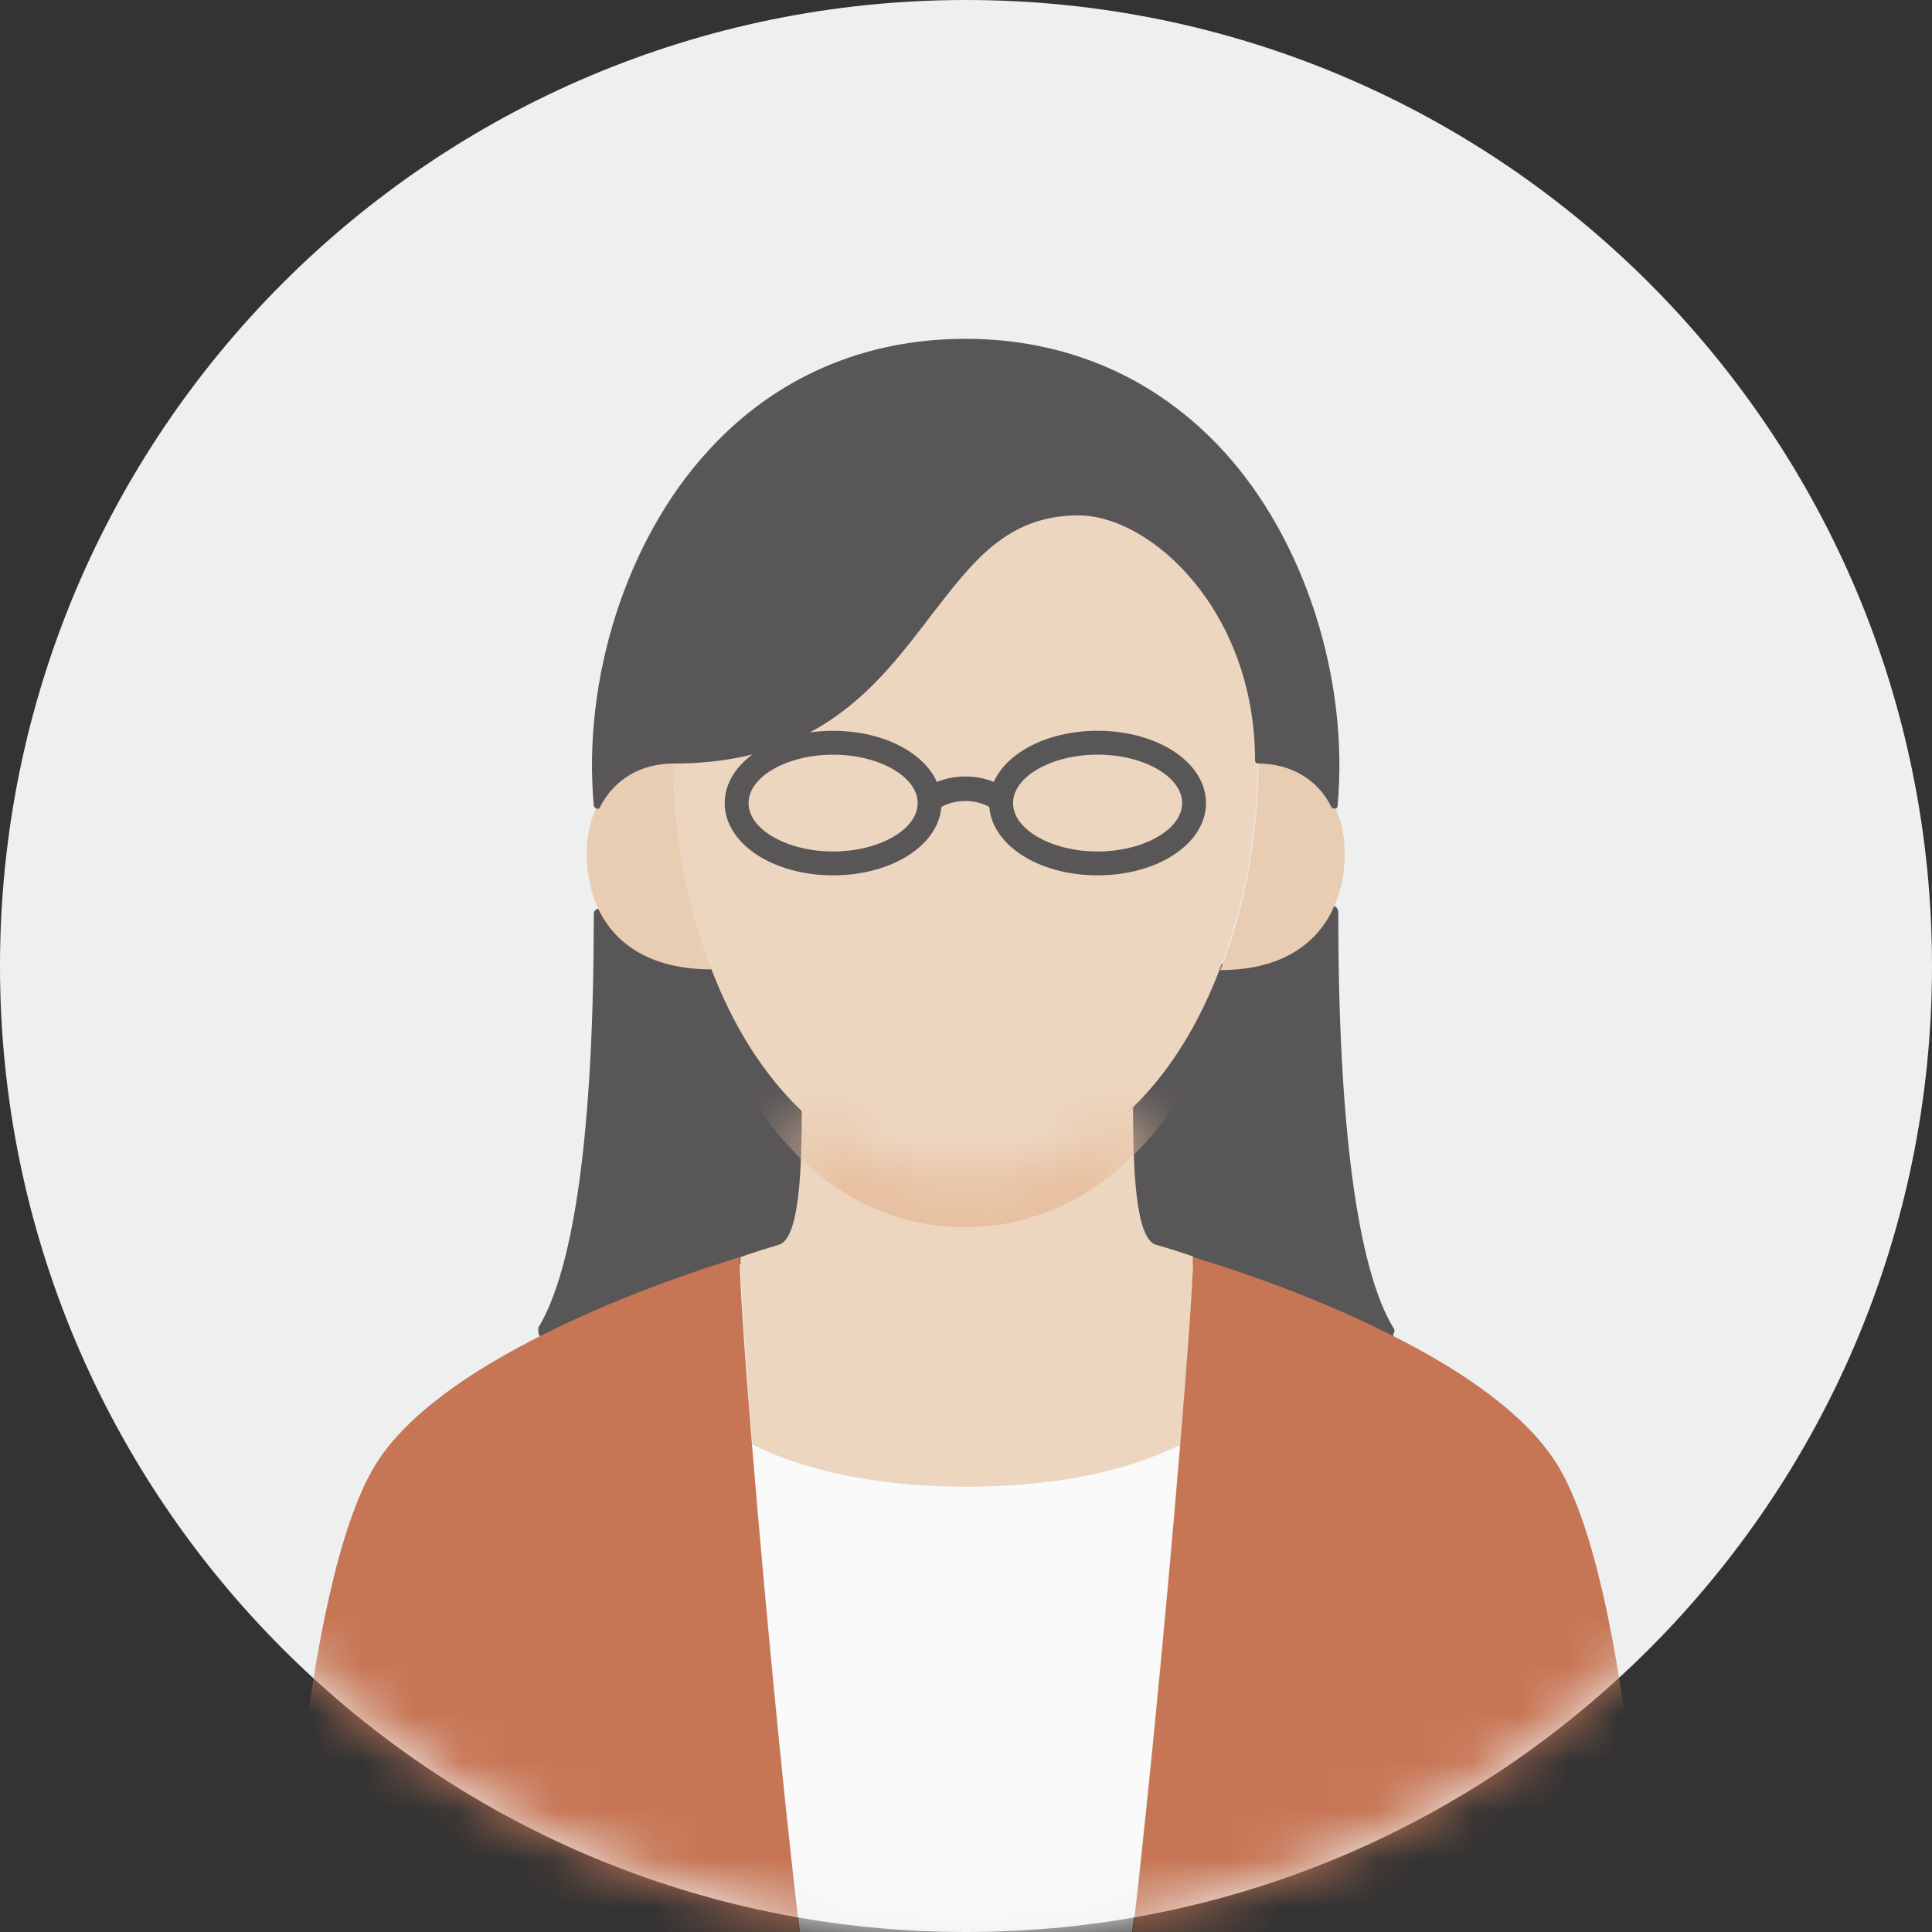
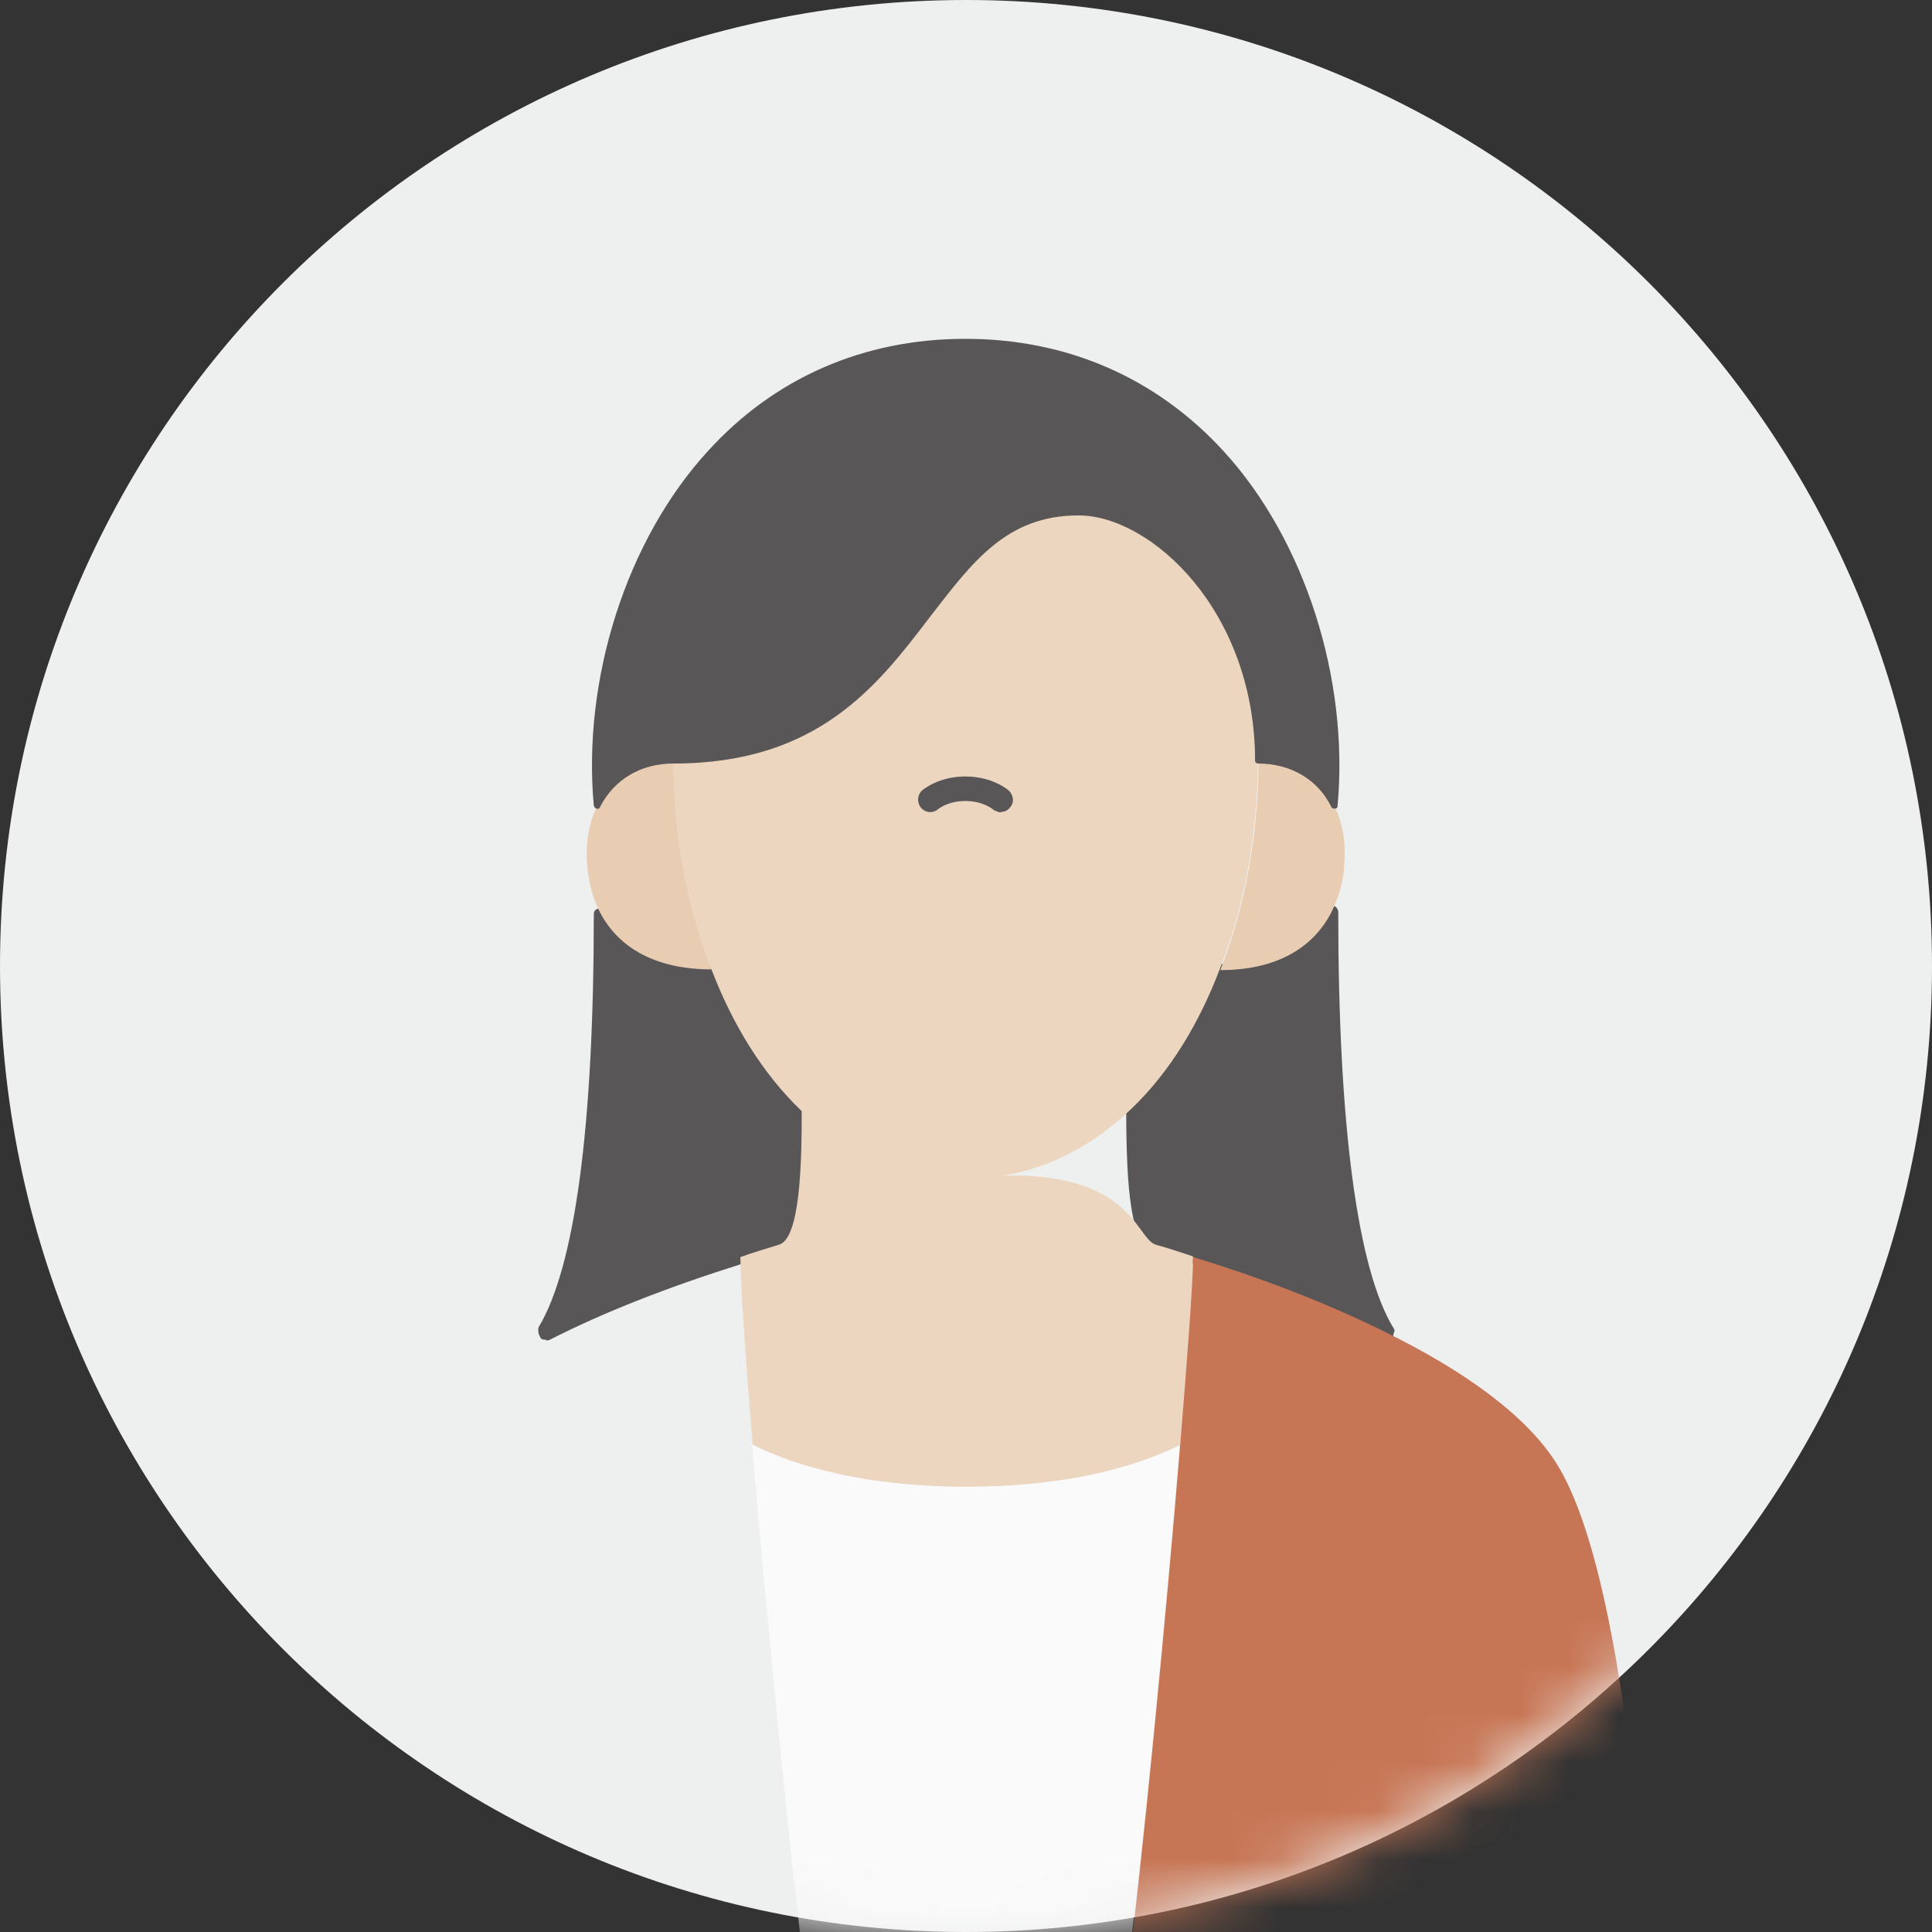
<svg xmlns="http://www.w3.org/2000/svg" width="40" height="40" viewBox="0 0 40 40" fill="none">
  <rect x="0" y="0" width="40" height="40" fill="#333333" stroke="none" />
  <path d="M20 40C31.046 40 40 31.046 40 20C40 8.954 31.046 0 20 0C8.954 0 0 8.954 0 20C0 31.046 8.954 40 20 40Z" fill="#EEEFEF" />
  <mask id="mask0_6591_1163" style="mask-type:luminance" maskUnits="userSpaceOnUse" x="0" y="0" width="40" height="40">
    <path d="M20 40C31.046 40 40 31.046 40 20C40 8.954 31.046 0 20 0C8.954 0 0 8.954 0 20C0 31.046 8.954 40 20 40Z" fill="white" />
  </mask>
  <g mask="url(#mask0_6591_1163)">
    <path d="M28.723 27.551V27.593C27.481 26.986 26.098 26.45 24.701 26.013C24.447 25.928 24.193 25.857 23.939 25.773C23.487 25.66 23.459 24.023 23.459 22.922C24.235 22.174 24.828 21.186 25.265 20.056C26.451 20.056 27.199 19.591 27.566 18.871C27.566 21.44 27.693 25.843 28.723 27.537V27.551Z" fill="#595658" />
    <path d="M28.709 27.721C28.709 27.721 28.666 27.721 28.652 27.721C27.523 27.156 26.182 26.62 24.658 26.154C24.418 26.069 24.178 25.999 23.938 25.928H23.896C23.416 25.801 23.317 24.644 23.317 22.95C23.317 22.922 23.317 22.879 23.36 22.865C24.093 22.145 24.7 21.2 25.138 20.042C25.152 19.986 25.208 19.958 25.279 19.958C26.338 19.958 27.086 19.577 27.467 18.828C27.495 18.772 27.551 18.744 27.608 18.758C27.664 18.758 27.707 18.828 27.707 18.885C27.707 23.289 28.102 26.267 28.85 27.495C28.878 27.523 28.878 27.579 28.85 27.608V27.65C28.85 27.65 28.794 27.706 28.751 27.721C28.751 27.721 28.723 27.721 28.709 27.721ZM23.571 22.978C23.571 25.109 23.783 25.617 23.966 25.66H24.009C24.249 25.744 24.489 25.815 24.743 25.9C26.14 26.337 27.396 26.831 28.469 27.339C27.805 25.985 27.467 23.289 27.439 19.294C27.072 19.746 26.451 20.169 25.335 20.183C24.898 21.313 24.291 22.244 23.571 22.978Z" fill="#595658" />
    <path d="M16.584 22.979C16.584 24.065 16.556 25.66 16.104 25.773C15.836 25.844 15.582 25.928 15.314 26.013C13.916 26.451 12.519 26.987 11.291 27.594L11.263 27.523C12.293 25.83 12.42 21.468 12.42 18.9H12.434C12.816 19.605 13.564 20.057 14.735 20.057C15.173 21.2 15.794 22.216 16.584 22.965V22.979Z" fill="#595658" />
    <path d="M11.291 27.735C11.291 27.735 11.263 27.735 11.249 27.735C11.221 27.735 11.193 27.707 11.179 27.678L11.15 27.608C11.15 27.608 11.136 27.523 11.15 27.481C11.898 26.239 12.294 23.359 12.294 18.927C12.294 18.871 12.322 18.829 12.378 18.815C12.435 18.8 12.519 18.815 12.548 18.871C12.929 19.591 13.677 19.972 14.721 19.972C14.721 19.972 14.721 19.972 14.735 19.972C14.792 19.972 14.834 20 14.848 20.057C15.3 21.214 15.921 22.202 16.669 22.922C16.697 22.95 16.711 22.978 16.711 23.007C16.711 24.672 16.613 25.801 16.133 25.928C15.864 25.999 15.611 26.084 15.356 26.168C13.832 26.648 12.491 27.17 11.362 27.749C11.348 27.749 11.32 27.749 11.306 27.749L11.291 27.735ZM12.548 19.309C12.519 23.331 12.181 26.041 11.503 27.368C12.59 26.846 13.86 26.352 15.286 25.9C15.54 25.815 15.794 25.731 16.076 25.66C16.33 25.59 16.457 24.714 16.471 23.035C15.738 22.315 15.102 21.341 14.651 20.198C13.536 20.184 12.915 19.76 12.548 19.309Z" fill="#595658" />
    <path d="M26.042 15.737C26.733 15.737 27.312 16.076 27.622 16.683C27.792 17.008 27.862 17.403 27.834 17.855C27.82 18.236 27.721 18.574 27.566 18.885C27.199 19.605 26.451 20.085 25.265 20.085C25.788 18.758 26.056 17.233 26.056 15.752L26.042 15.737Z" fill="#E9CDB3" />
    <path d="M12.365 16.669C12.675 16.076 13.254 15.737 13.946 15.737C13.946 17.233 14.214 18.744 14.736 20.07C13.565 20.07 12.816 19.619 12.435 18.913C12.266 18.603 12.181 18.25 12.153 17.855C12.125 17.389 12.21 16.994 12.365 16.683V16.669Z" fill="#E9CDB3" />
    <path d="M26.042 15.738C26.042 17.22 25.774 18.744 25.251 20.071C24.828 21.186 24.221 22.188 23.445 22.936C22.513 23.839 21.356 24.404 19.987 24.404C18.618 24.404 17.503 23.867 16.585 22.992C15.795 22.23 15.174 21.228 14.736 20.085C14.214 18.758 13.946 17.248 13.946 15.752C19.267 15.752 18.971 10.614 22.33 10.614C23.854 10.614 26.042 12.646 26.042 15.752V15.738Z" fill="#EDD6C0" />
-     <path d="M24.701 26.013C24.701 26.535 24.602 28.031 24.433 29.937H24.404C23.515 30.374 22.061 30.783 20.015 30.783C17.968 30.783 16.472 30.36 15.583 29.908C15.428 28.017 15.329 26.535 15.329 26.027C15.597 25.928 15.851 25.858 16.119 25.773C16.571 25.66 16.599 24.065 16.599 22.978C17.517 23.853 18.66 24.39 20.001 24.39C21.342 24.39 22.527 23.839 23.459 22.922C23.459 24.023 23.487 25.66 23.939 25.773C24.193 25.843 24.447 25.928 24.701 26.013Z" fill="#EDD6C0" />
+     <path d="M24.701 26.013C24.701 26.535 24.602 28.031 24.433 29.937H24.404C23.515 30.374 22.061 30.783 20.015 30.783C17.968 30.783 16.472 30.36 15.583 29.908C15.428 28.017 15.329 26.535 15.329 26.027C15.597 25.928 15.851 25.858 16.119 25.773C16.571 25.66 16.599 24.065 16.599 22.978C17.517 23.853 18.66 24.39 20.001 24.39C23.459 24.023 23.487 25.66 23.939 25.773C24.193 25.843 24.447 25.928 24.701 26.013Z" fill="#EDD6C0" />
    <mask id="mask1_6591_1163" style="mask-type:luminance" maskUnits="userSpaceOnUse" x="15" y="22" width="10" height="9">
      <path d="M24.701 26.013C24.701 26.535 24.602 28.031 24.433 29.937H24.404C23.515 30.374 22.061 30.783 20.015 30.783C17.968 30.783 16.472 30.36 15.583 29.908C15.428 28.017 15.329 26.535 15.329 26.027C15.597 25.928 15.851 25.858 16.119 25.773C16.571 25.66 16.599 24.065 16.599 22.978C17.517 23.853 18.66 24.39 20.001 24.39C21.342 24.39 22.527 23.839 23.459 22.922C23.459 24.023 23.487 25.66 23.939 25.773C24.193 25.843 24.447 25.928 24.701 26.013Z" fill="white" />
    </mask>
    <g mask="url(#mask1_6591_1163)">
-       <path d="M26.041 16.74C26.041 18.222 25.773 19.746 25.251 21.073C24.828 22.188 24.221 23.19 23.445 23.938C22.513 24.841 21.356 25.406 19.986 25.406C18.617 25.406 17.502 24.869 16.585 23.994C15.794 23.232 15.174 22.23 14.736 21.087C14.214 19.76 13.946 18.25 13.946 16.754C19.267 16.754 18.97 11.616 22.329 11.616C23.854 11.616 26.041 13.649 26.041 16.754V16.74Z" fill="#E7C0A0" />
-     </g>
+       </g>
    <path d="M24.39 29.936H24.418C24.122 33.564 23.628 38.631 23.317 41.002H16.684C16.373 38.617 15.879 33.522 15.569 29.908C16.458 30.36 17.912 30.783 20 30.783C22.089 30.783 23.487 30.374 24.39 29.936Z" fill="#FAFAFA" />
    <path d="M13.945 15.738C13.254 15.738 12.675 16.076 12.365 16.669C11.984 12.59 14.425 7.072 19.986 7.072C25.547 7.072 28.003 12.59 27.622 16.669C27.326 16.076 26.733 15.738 26.041 15.738C26.041 12.618 23.854 10.6 22.329 10.6C18.97 10.6 19.253 15.738 13.945 15.738Z" fill="#595658" />
    <path d="M27.622 16.74C27.622 16.74 27.58 16.74 27.566 16.711C27.284 16.133 26.719 15.808 26.042 15.808C26.014 15.808 25.985 15.78 25.985 15.752C25.985 12.646 23.826 10.671 22.33 10.671C20.834 10.671 20.128 11.644 19.253 12.774C18.166 14.199 16.938 15.808 13.946 15.808C13.268 15.808 12.718 16.133 12.421 16.711C12.421 16.74 12.379 16.754 12.351 16.74C12.323 16.74 12.309 16.711 12.294 16.683C12.054 14.058 12.972 11.179 14.652 9.344C16.035 7.819 17.884 7.015 19.987 7.015C22.09 7.015 23.939 7.819 25.336 9.344C27.016 11.179 27.933 14.058 27.693 16.683C27.693 16.711 27.679 16.726 27.665 16.74H27.637H27.622ZM26.098 15.681C26.719 15.695 27.256 15.992 27.58 16.486C27.764 13.945 26.86 11.193 25.237 9.428C23.882 7.932 22.061 7.142 19.987 7.142C17.912 7.142 16.105 7.932 14.75 9.428C13.141 11.193 12.238 13.945 12.407 16.486C12.746 15.977 13.296 15.695 13.932 15.695C16.867 15.695 18.067 14.114 19.14 12.717C19.987 11.602 20.791 10.558 22.316 10.558C23.84 10.558 26.07 12.562 26.098 15.695V15.681Z" fill="#595658" />
-     <path d="M16.684 41.002H5.872C5.872 41.002 6.197 32.872 7.778 30.318C8.399 29.316 9.697 28.398 11.292 27.608C12.506 27.001 13.903 26.464 15.315 26.027C15.315 26.535 15.413 28.017 15.569 29.908C15.865 33.536 16.359 38.617 16.684 41.002Z" fill="#C77655" />
    <path d="M34.143 41.002H23.332C23.642 38.617 24.136 33.55 24.433 29.936C24.588 28.031 24.701 26.535 24.701 26.027C26.098 26.45 27.495 26.987 28.709 27.593C30.318 28.384 31.617 29.316 32.238 30.318C33.819 32.872 34.143 41.002 34.143 41.002Z" fill="#C77655" />
-     <path d="M17.249 18.123C15.992 18.123 15.004 17.459 15.004 16.627C15.004 15.794 15.992 15.131 17.249 15.131C18.505 15.131 19.493 15.794 19.493 16.627C19.493 17.459 18.505 18.123 17.249 18.123ZM17.249 15.625C16.303 15.625 15.498 16.076 15.498 16.627C15.498 17.177 16.303 17.629 17.249 17.629C18.194 17.629 18.999 17.177 18.999 16.627C18.999 16.076 18.194 15.625 17.249 15.625Z" fill="#595658" />
-     <path d="M22.725 18.123C21.468 18.123 20.48 17.459 20.48 16.627C20.48 15.794 21.468 15.13 22.725 15.13C23.981 15.13 24.969 15.794 24.969 16.627C24.969 17.459 23.981 18.123 22.725 18.123ZM22.725 15.624C21.779 15.624 20.974 16.076 20.974 16.627C20.974 17.177 21.779 17.629 22.725 17.629C23.67 17.629 24.475 17.177 24.475 16.627C24.475 16.076 23.67 15.624 22.725 15.624Z" fill="#595658" />
    <path d="M20.721 16.824C20.721 16.824 20.594 16.796 20.552 16.753C20.552 16.753 20.354 16.584 19.987 16.584C19.62 16.584 19.422 16.753 19.422 16.753C19.324 16.838 19.169 16.838 19.07 16.725C18.985 16.626 18.985 16.471 19.084 16.372C19.112 16.344 19.437 16.076 19.987 16.076C20.538 16.076 20.862 16.344 20.89 16.372C20.989 16.471 21.003 16.626 20.904 16.725C20.862 16.782 20.792 16.81 20.721 16.81V16.824Z" fill="#595658" />
  </g>
</svg>